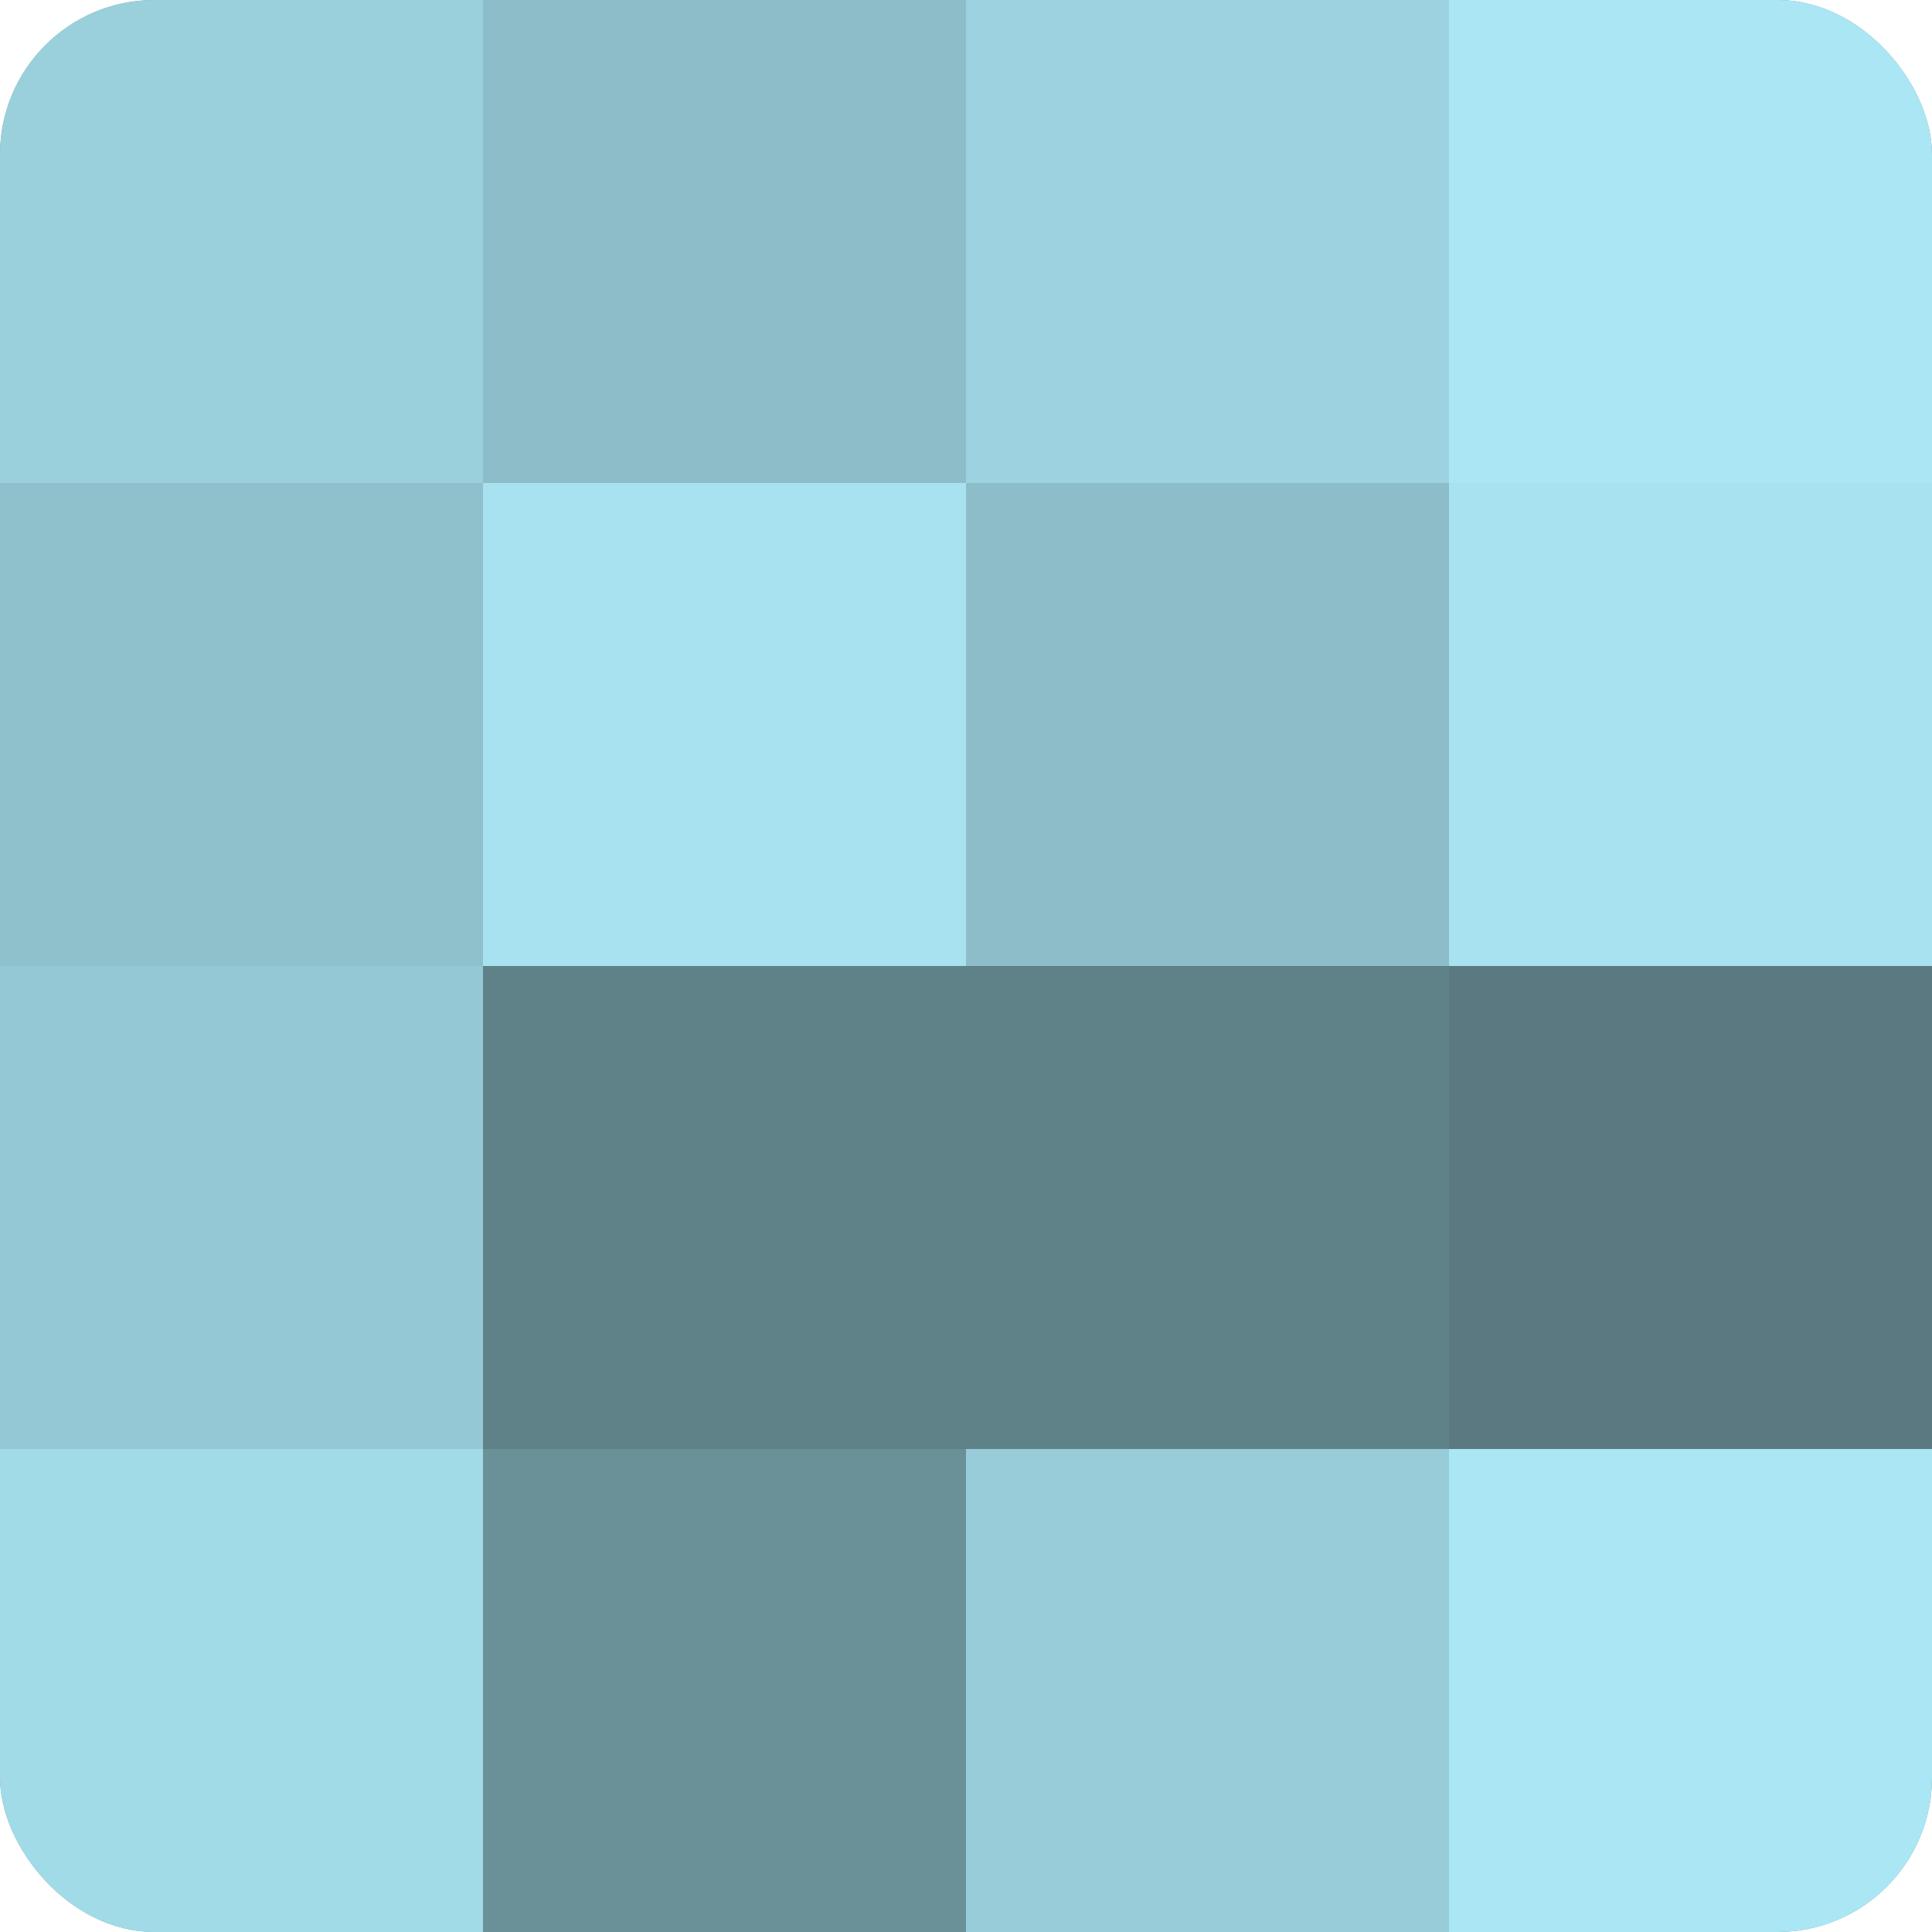
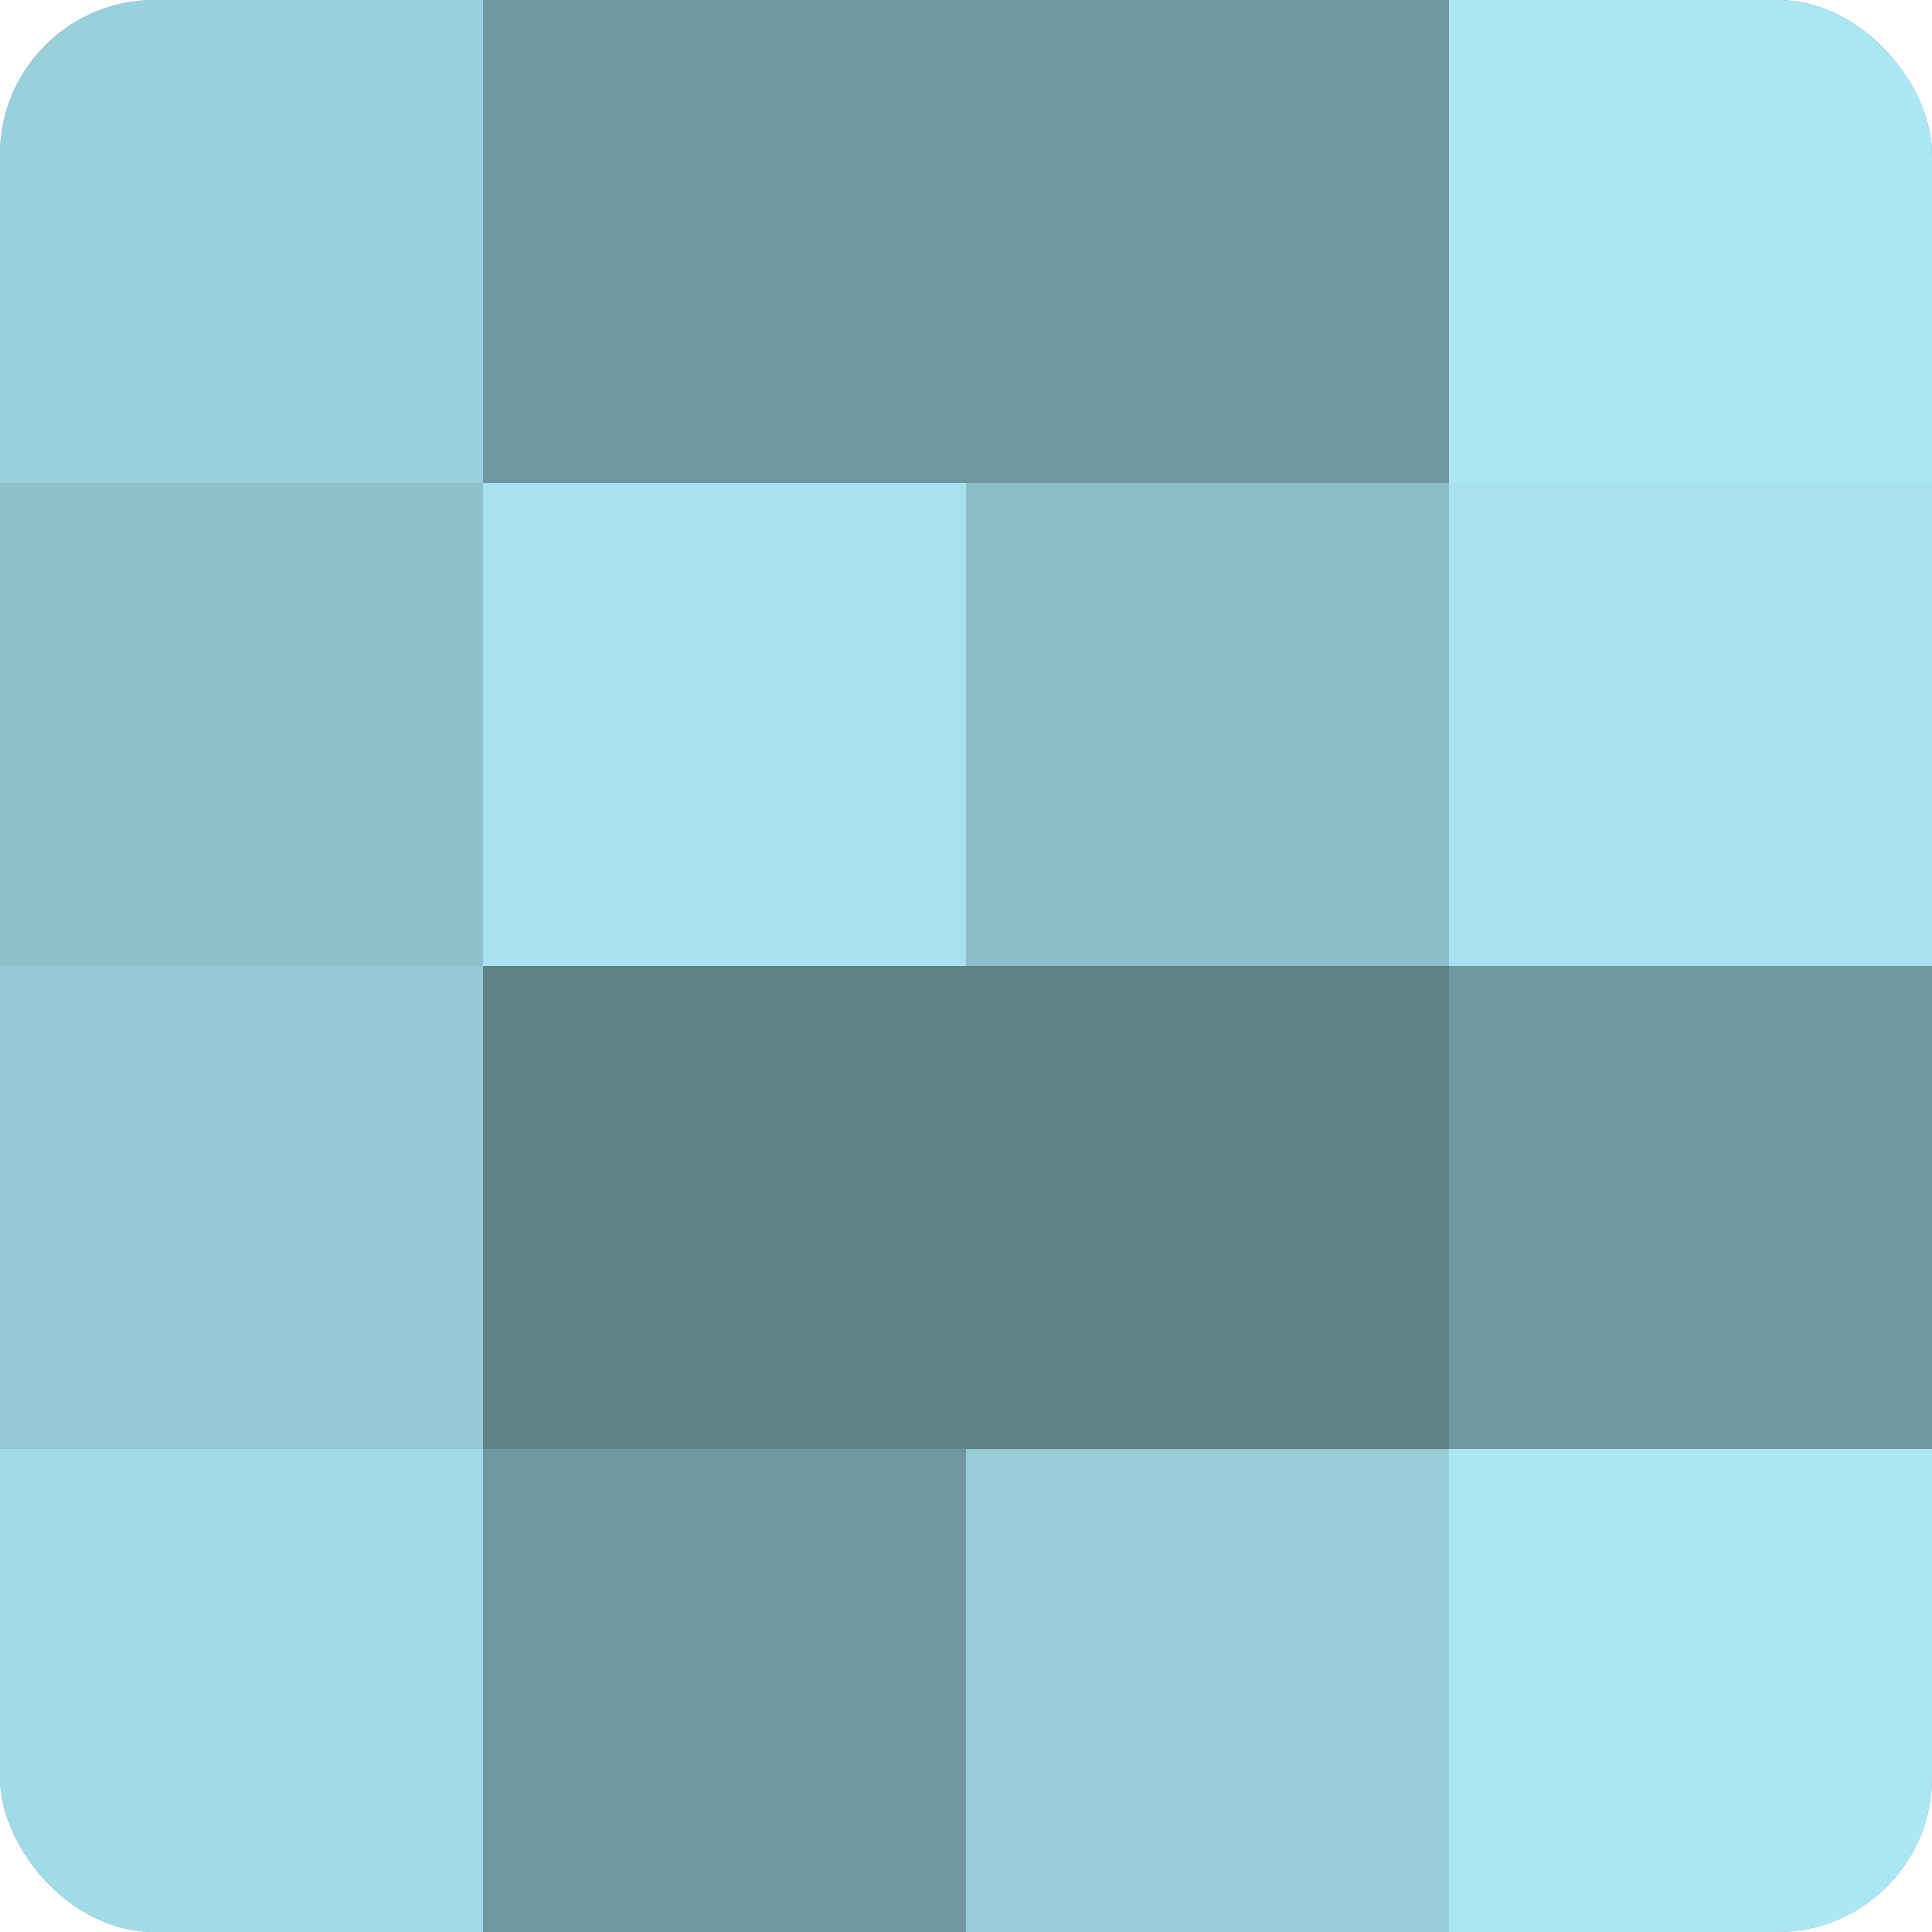
<svg xmlns="http://www.w3.org/2000/svg" width="60" height="60" viewBox="0 0 100 100" preserveAspectRatio="xMidYMid meet">
  <defs>
    <clipPath id="c" width="100" height="100">
      <rect width="100" height="100" rx="8" ry="8" />
    </clipPath>
  </defs>
  <g clip-path="url(#c)">
    <rect width="100" height="100" fill="#7097a0" />
    <rect width="25" height="25" fill="#9ad0dc" />
    <rect y="25" width="25" height="25" fill="#8fc1cc" />
    <rect y="50" width="25" height="25" fill="#94c8d4" />
    <rect y="75" width="25" height="25" fill="#a2dbe8" />
-     <rect x="25" width="25" height="25" fill="#8cbdc8" />
    <rect x="25" y="25" width="25" height="25" fill="#a8e2f0" />
    <rect x="25" y="50" width="25" height="25" fill="#5f8188" />
-     <rect x="25" y="75" width="25" height="25" fill="#6a9098" />
-     <rect x="50" width="25" height="25" fill="#9dd3e0" />
    <rect x="50" y="25" width="25" height="25" fill="#8cbdc8" />
    <rect x="50" y="50" width="25" height="25" fill="#5f8188" />
    <rect x="50" y="75" width="25" height="25" fill="#97ccd8" />
    <rect x="75" width="25" height="25" fill="#abe6f4" />
    <rect x="75" y="25" width="25" height="25" fill="#a8e2f0" />
-     <rect x="75" y="50" width="25" height="25" fill="#5a7980" />
    <rect x="75" y="75" width="25" height="25" fill="#abe6f4" />
  </g>
</svg>